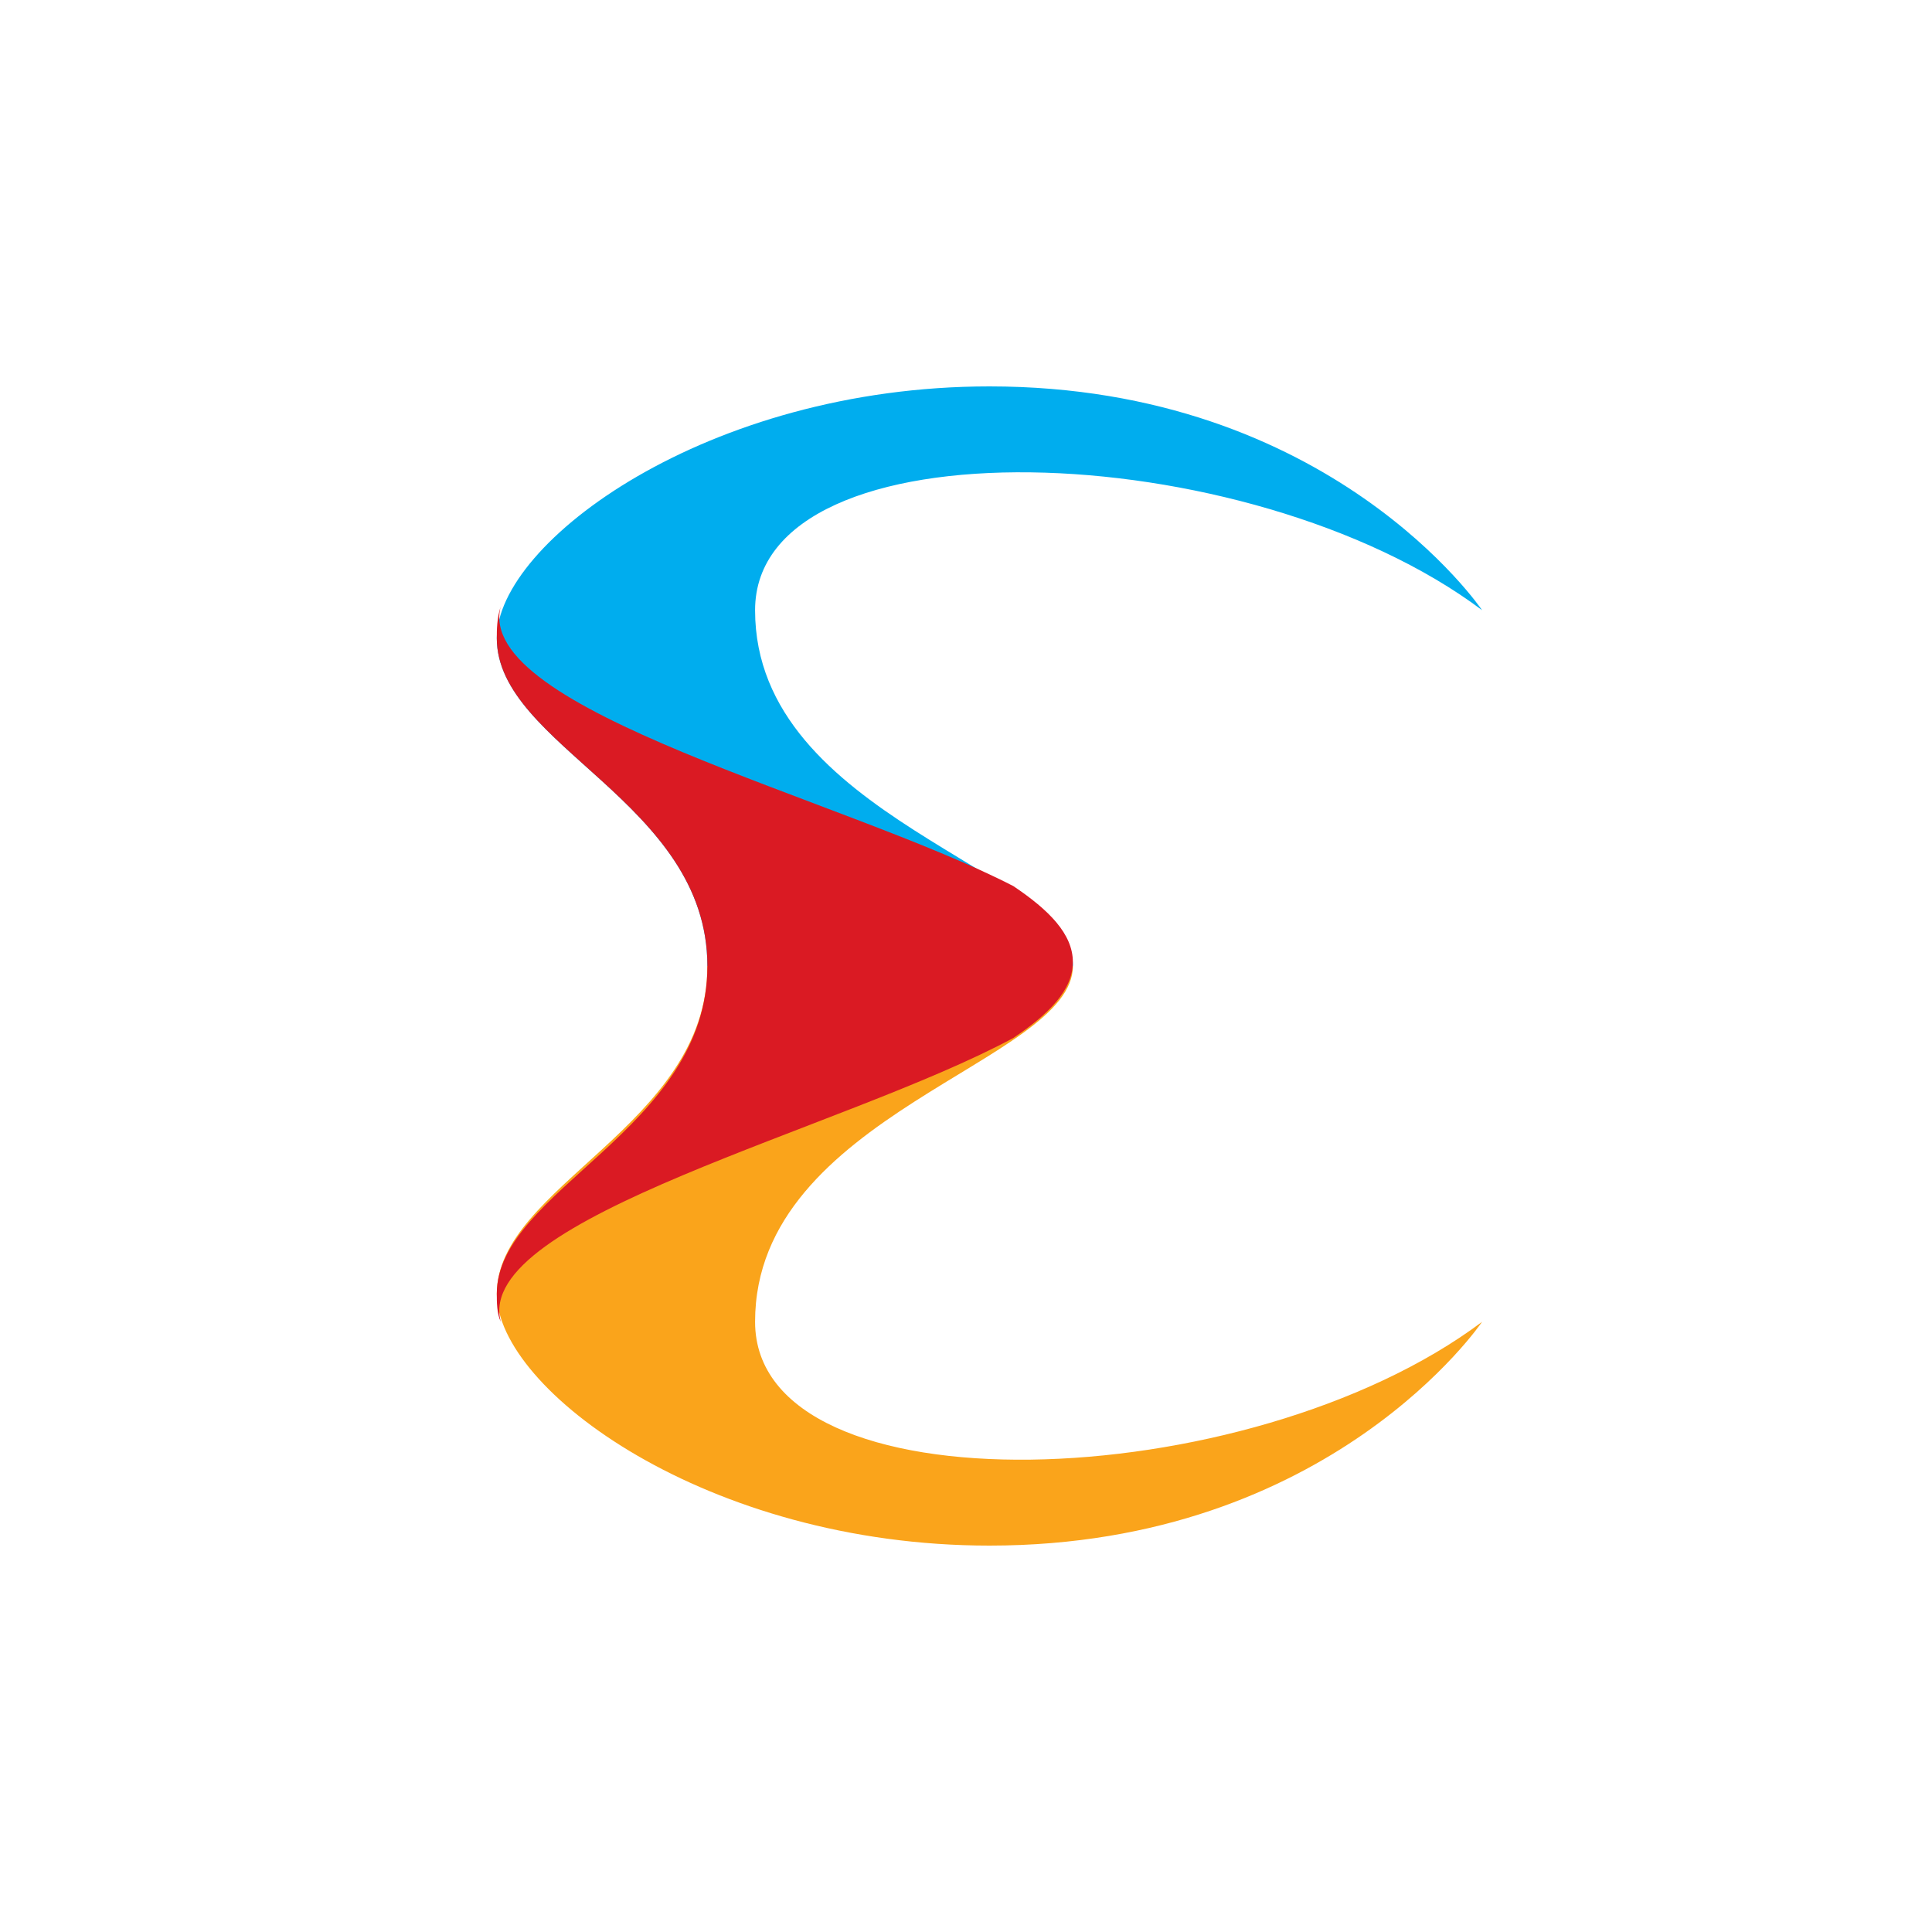
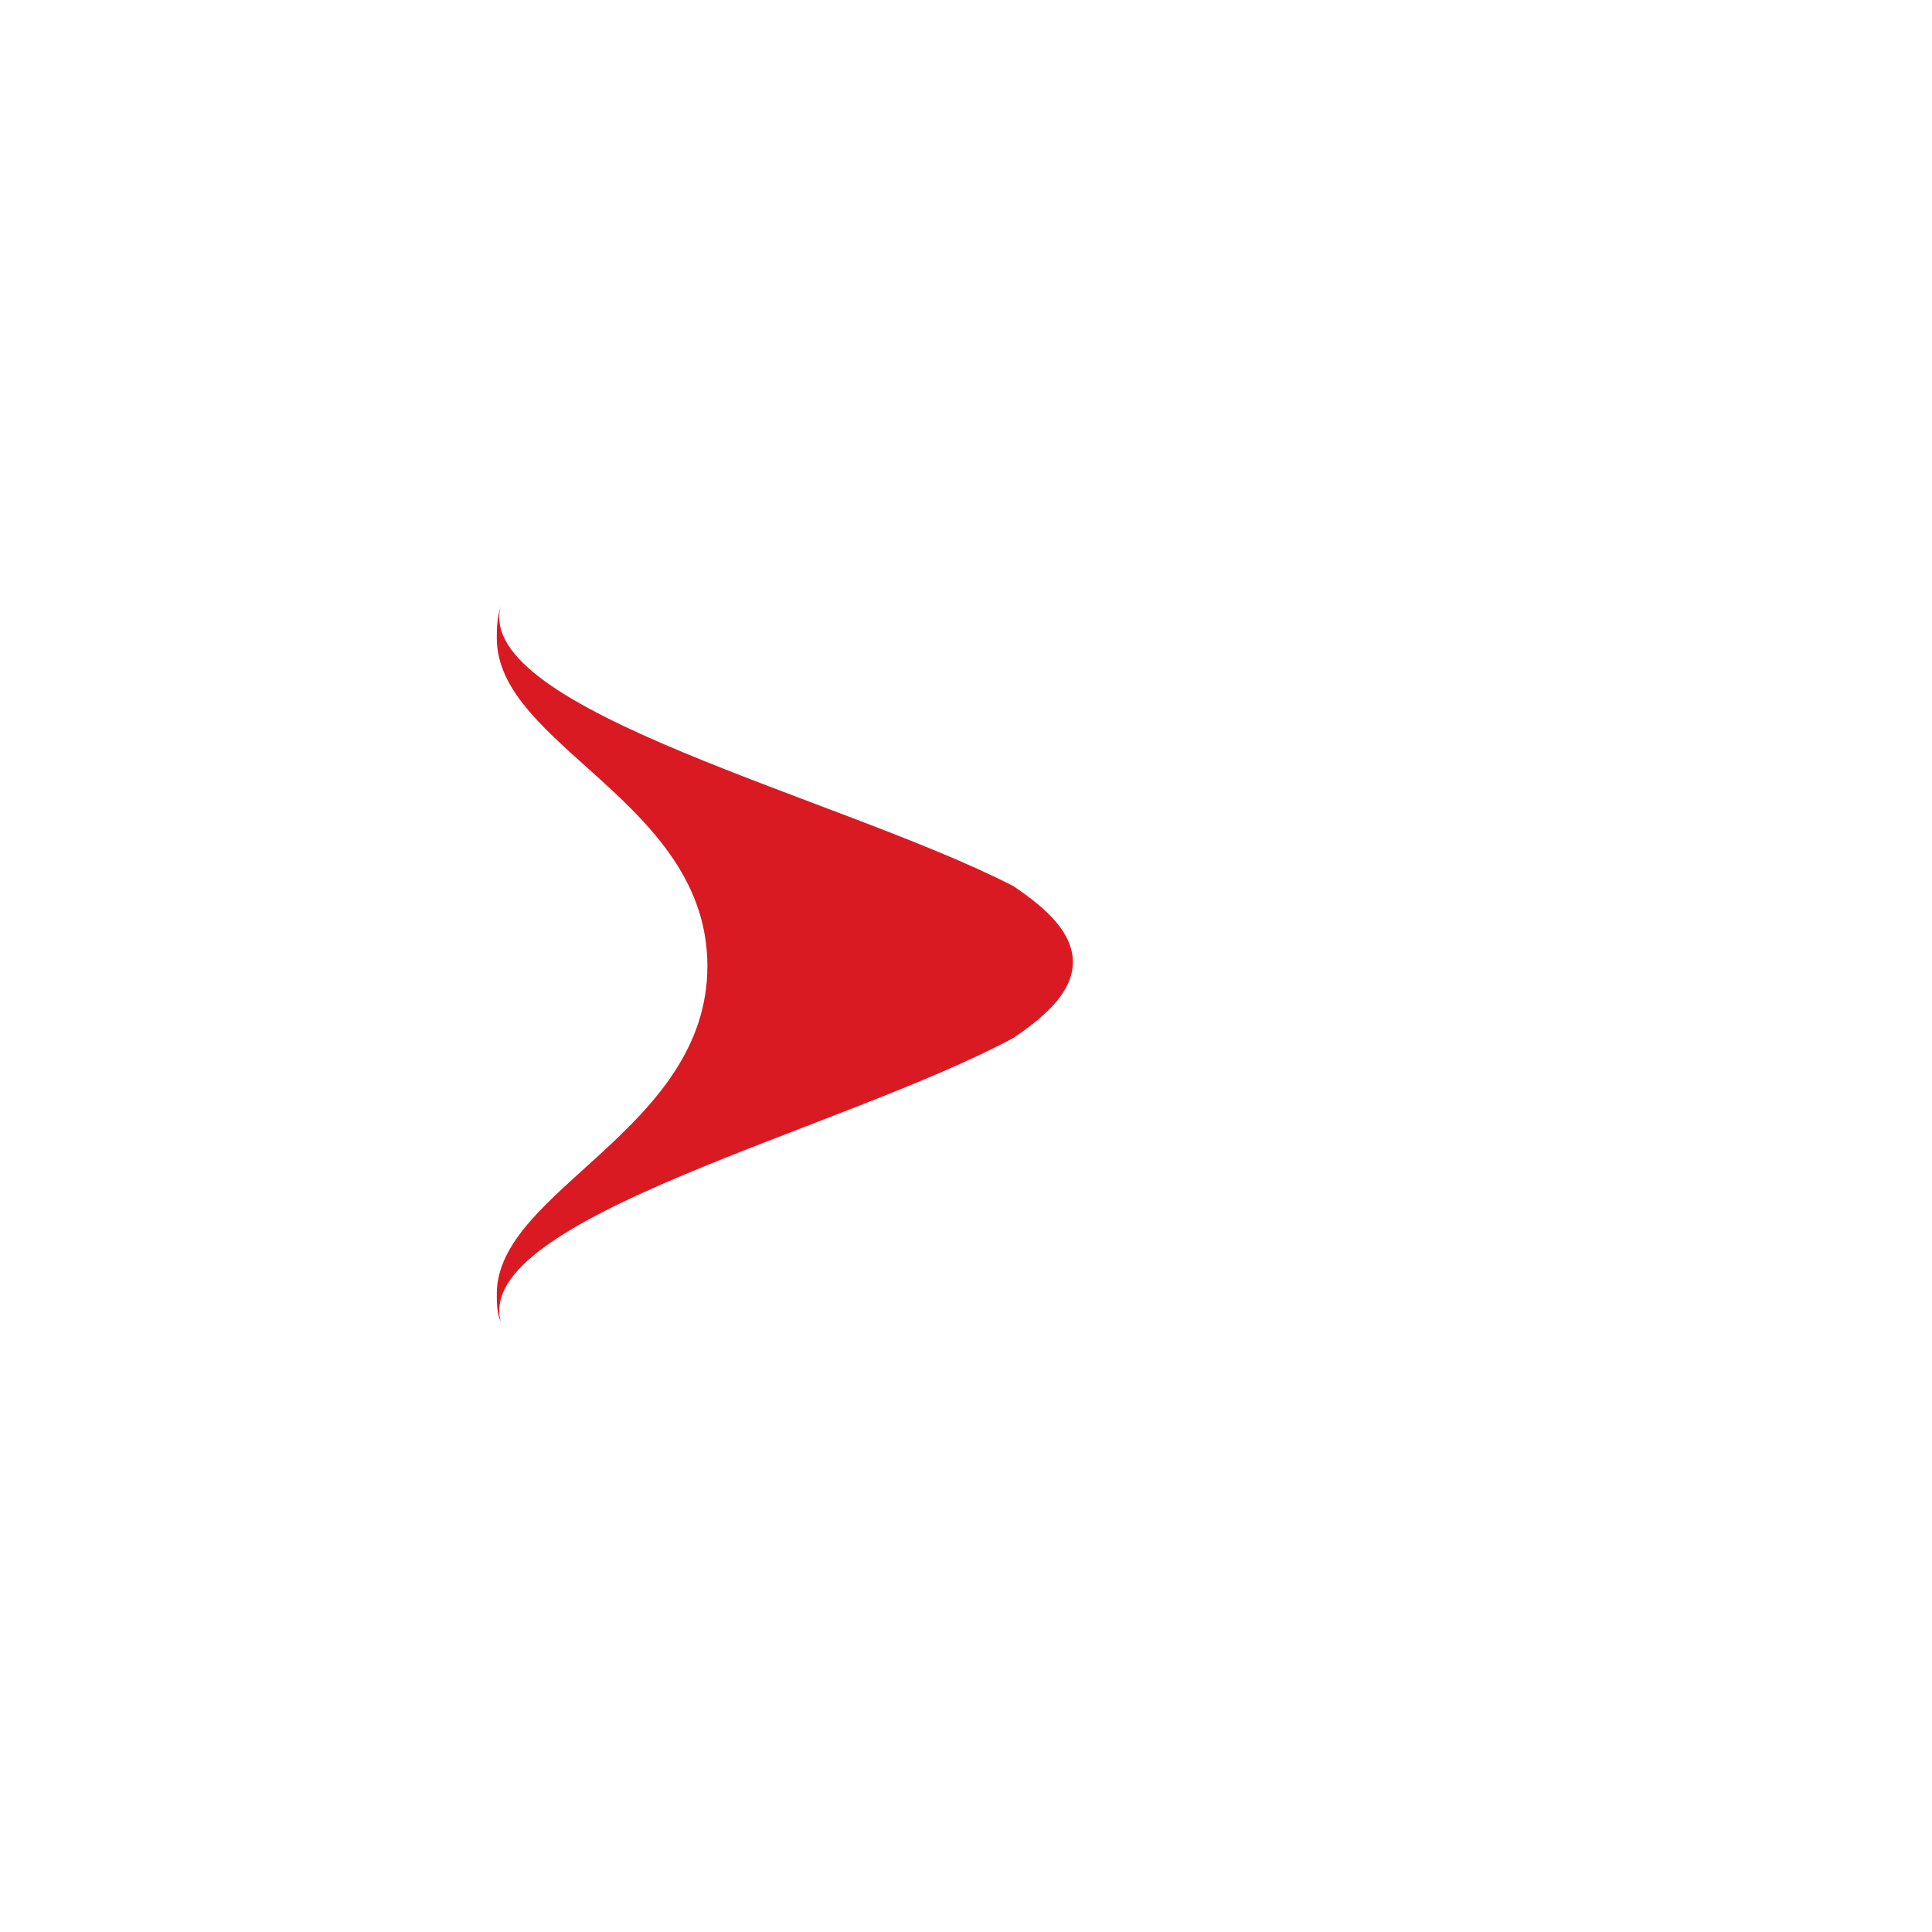
<svg xmlns="http://www.w3.org/2000/svg" width="35px" height="35px" viewBox="0 0 35 35" version="1.1">
  <title>icon_endorphina</title>
  <g id="All-logos" stroke="none" stroke-width="1" fill="none" fill-rule="evenodd">
    <g id="Goodman_Casino_Provider_Icons_(without_background)" transform="translate(-267, -39)">
      <g id="icon_endorphina" transform="translate(267, 39)">
        <rect id="Rectangle-Copy-33" x="0" y="0" width="35" height="35" rx="10" />
        <g id="endorphina-copy" transform="translate(9, 7)" fill-rule="nonzero">
          <g id="endorphina">
-             <path d="M17.85,4.055 C17.85,4.055 15.115,0 8.925,0 C3.815,0 0,2.825 0,4.562 C0,6.517 3.815,7.531 3.815,10.5 L10.437,10.5 C10.437,8.762 4.679,7.821 4.679,4.055 C4.679,0.58 13.604,0.869 17.851,4.055 L17.85,4.055 Z" id="Path" fill="#00ADEE" />
-             <path d="M17.85,16.945 C17.85,16.945 15.115,21 8.925,21 C3.815,21 0,18.175 0,16.438 C0,14.483 3.815,13.396 3.815,10.5 L10.437,10.5 C10.437,12.238 4.679,13.18 4.679,16.945 C4.679,20.42 13.604,20.131 17.851,16.945 L17.85,16.945 Z" id="Path" fill="#FAA41B" />
            <path d="M0.072,3.983 C0,4.2 0,4.417 0,4.562 C0,6.517 3.815,7.531 3.815,10.5 C3.815,13.469 0,14.555 0,16.438 C0,16.583 0,16.8 0.072,16.945 C-0.432,15.062 6.262,13.469 9.357,11.804 C10.004,11.369 10.436,10.935 10.436,10.428 C10.436,9.921 10.004,9.486 9.357,9.052 C6.262,7.458 -0.432,5.865 0.072,3.982 L0.072,3.983 Z" id="Path" fill="#DA1A23" />
          </g>
        </g>
      </g>
    </g>
  </g>
</svg>